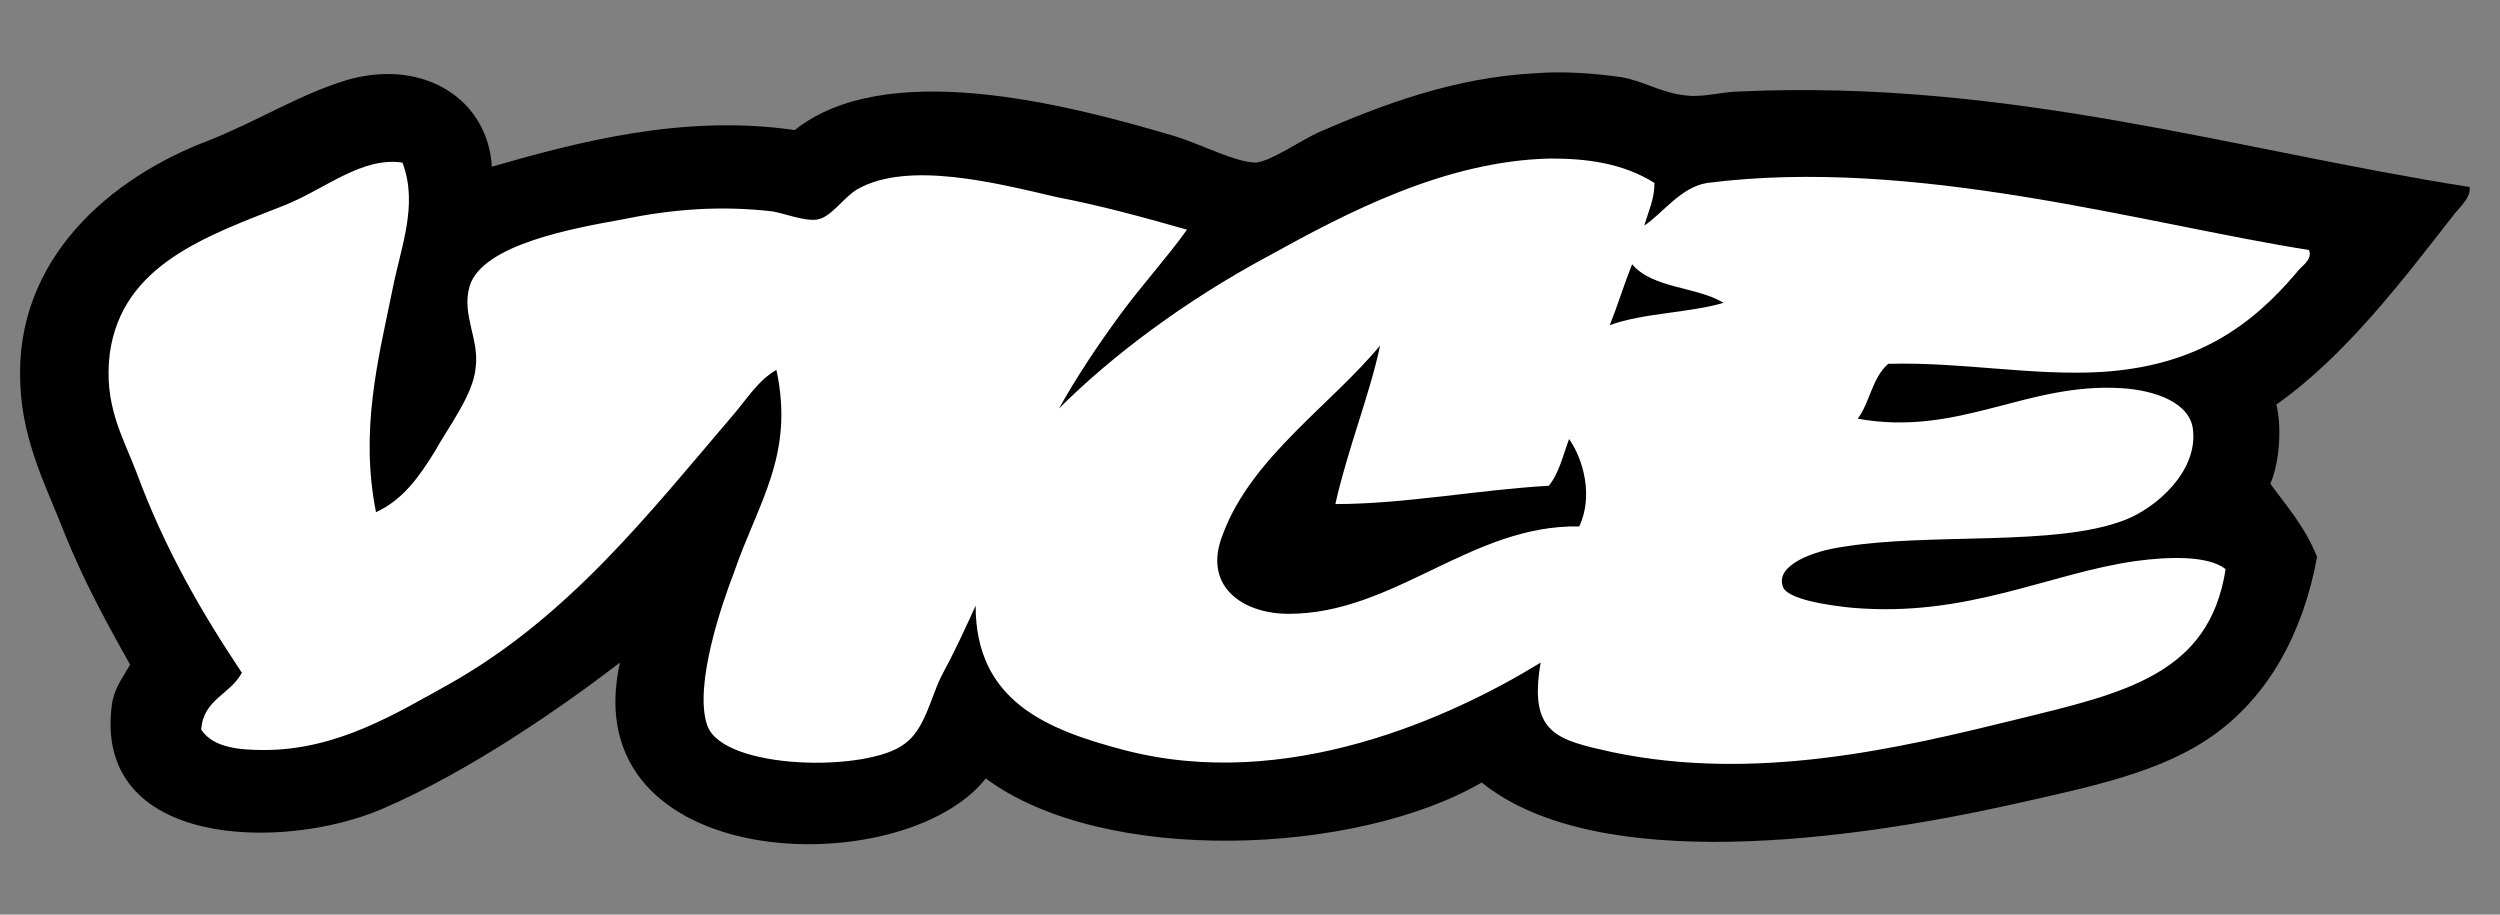
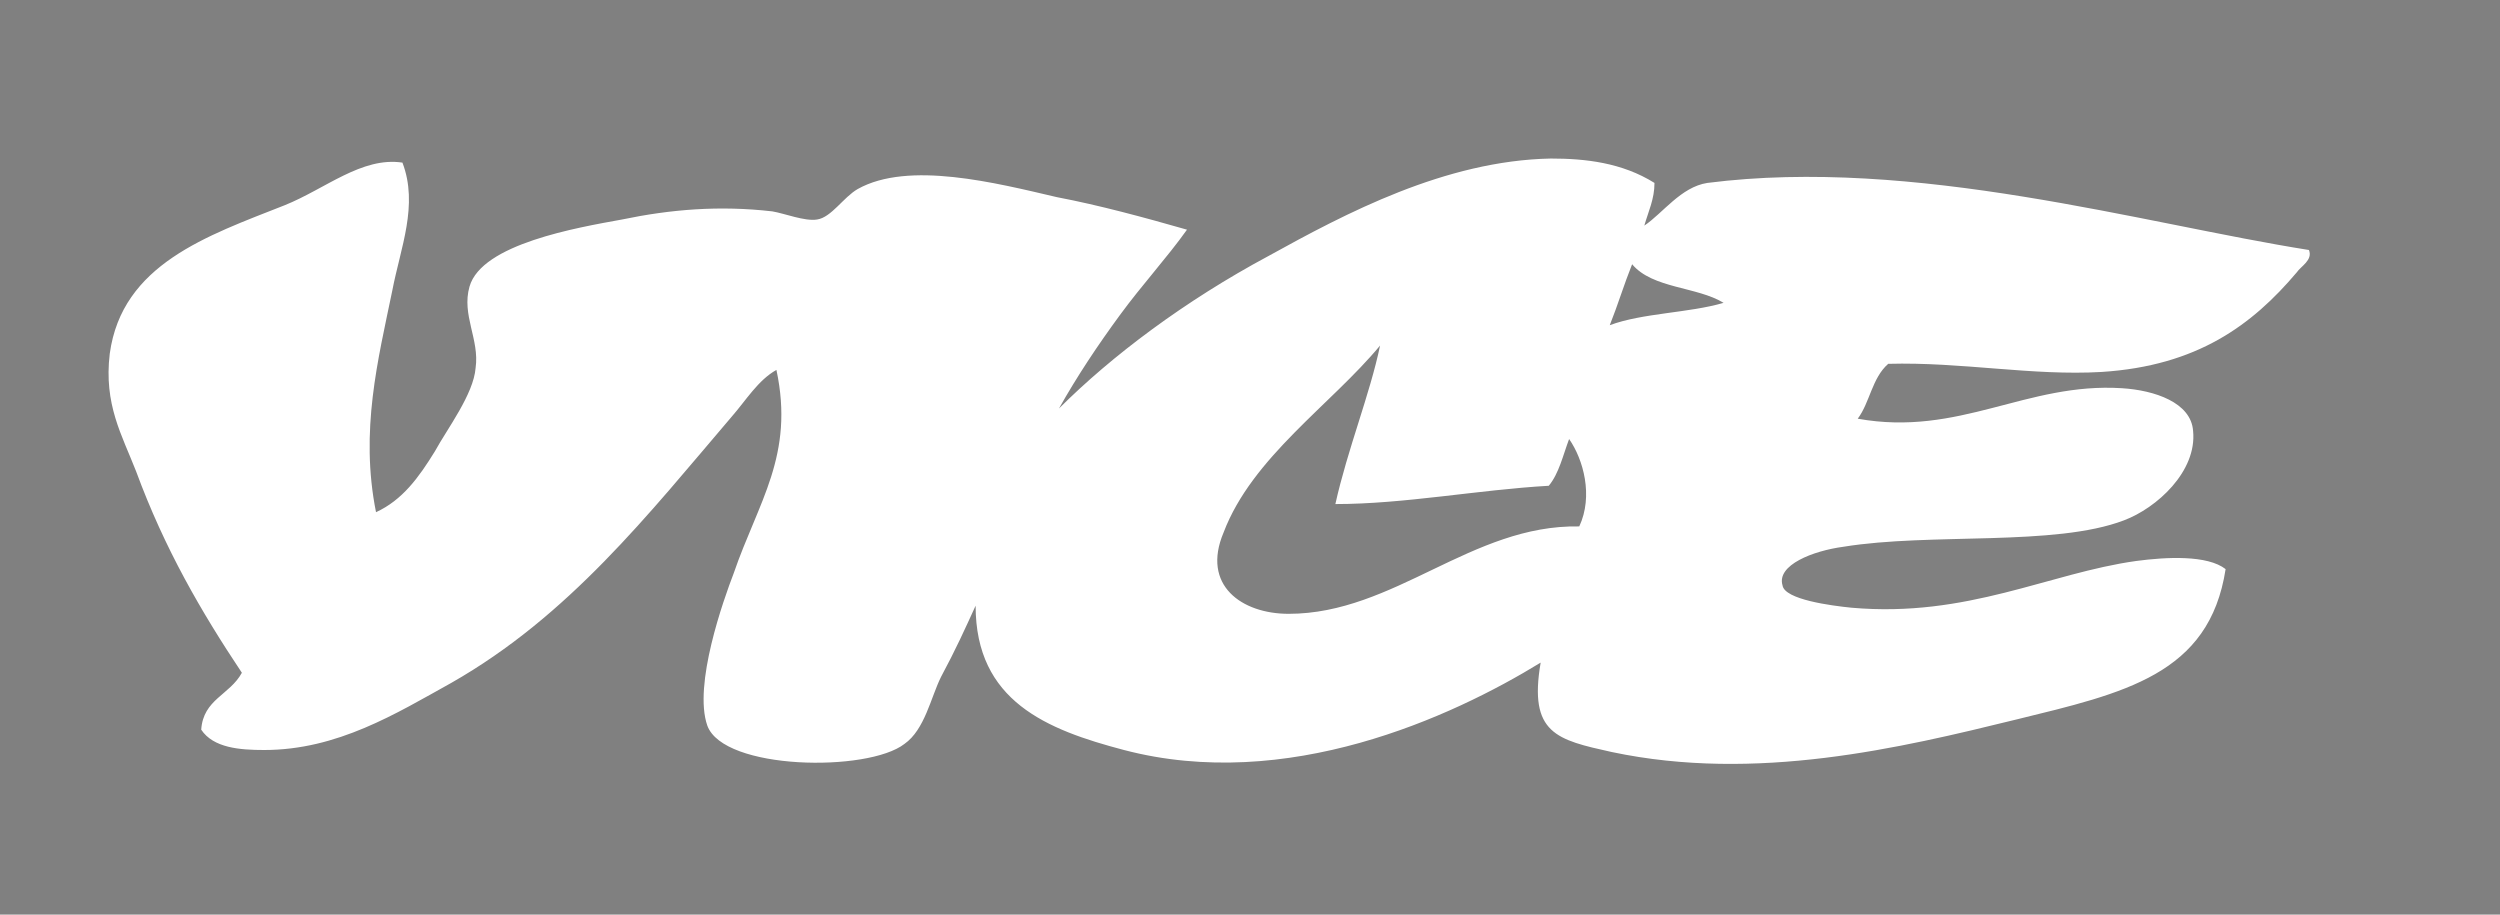
<svg xmlns="http://www.w3.org/2000/svg" version="1.1" id="Layer_1" x="0px" y="0px" viewBox="0 0 123 45" style="enable-background:new 0 0 123 45;" xml:space="preserve">
  <rect x="0" y="0" width="123" height="45" fill="#808080" stroke="none" />
  <style type="text/css">
	.st0{fill:#FFFFFF;}
</style>
  <g id="XMLID_1_">
-     <path id="XMLID_2_" d="M75.6,3.6c-4.1,0.2-7.7,1.6-10.7,2.9C64,6.9,62.6,7.9,61.8,8c-1,0-2.7-0.9-4-1.3C52.1,5,43.5,2.9,39.1,6.4   c-5.5-0.8-10.7,0.6-14.9,1.8c-0.2-3.3-3.3-5.3-7-4.3c-2.4,0.7-4.4,2-6.9,3c-4.8,1.8-9.6,5.8-9.3,12c0.1,2.9,1.4,5.3,2.2,7.4   c0.9,2.2,1.8,3.9,3.2,6.4c-0.4,0.7-0.8,1.2-0.9,2c-0.9,7,8.4,7.2,13.3,5.1c4.2-1.8,8.7-4.9,11.7-7.2C28.2,43,44.4,43.5,48.5,38.3   c5.8,4.3,18.2,3.8,24.4,0.2c5.7,4.6,18.3,2.8,26,1.1c4-0.9,7.5-1.6,10.1-3.5c2.6-1.9,4.3-4.9,5-8.7c-0.6-1.5-1.5-2.5-2.3-3.6   c0.4-0.9,0.6-2.6,0.3-3.9c3.4-2.4,6.2-6.1,8.7-9.3c0.3-0.4,0.9-0.9,0.8-1.4c-11.5-1.8-22.6-5.3-35.9-4.7c-0.8,0-1.8,0.3-2.6,0.2   c-1.2-0.1-2.1-0.7-3.2-0.9C78.4,3.6,76.9,3.5,75.6,3.6L75.6,3.6z" />
    <path id="XMLID_3_" class="st0" d="M76.3,7.8c-5.2,0.1-10.1,2.7-13.9,4.8c-4.1,2.2-7.7,4.9-10.3,7.5c0.9-1.6,1.9-3.1,3-4.6   c1.1-1.5,2.3-2.8,3.3-4.2c-2.1-0.6-4.3-1.2-6.4-1.6C49,9,44.7,7.9,42.2,9.3c-0.7,0.4-1.3,1.4-2,1.5c-0.6,0.1-1.6-0.3-2.2-0.4   c-2.6-0.3-5-0.1-7.4,0.4c-2.2,0.4-6.9,1.2-7.5,3.3c-0.4,1.4,0.5,2.6,0.3,4c-0.1,1.3-1.4,3-2,4.1c-0.8,1.3-1.6,2.4-2.9,3   c-0.8-4,0.1-7.5,0.8-10.9c0.4-2.1,1.3-4.2,0.5-6.3c-2-0.3-3.8,1.3-5.8,2.1c-3.8,1.5-8,2.9-8.6,7.3c-0.3,2.5,0.6,4,1.3,5.8   c1.4,3.8,3.2,6.9,5.2,9.9c-0.6,1.1-1.9,1.3-2,2.8c0.6,0.9,1.9,1,3.1,1c3.6,0,6.5-1.8,9.2-3.3c5.8-3.3,9.7-8.3,13.8-13.1   c0.7-0.8,1.3-1.8,2.2-2.3c0.9,4.2-0.9,6.5-2.1,10c-0.5,1.3-2,5.5-1.3,7.5c0.8,2.2,7.9,2.3,9.7,0.9c1-0.7,1.3-2.3,1.8-3.3   c0.7-1.3,1.2-2.4,1.7-3.5c0,4.7,3.5,6.1,7.3,7.1c8,2.1,16.1-1.6,20.5-4.3c-0.6,3.5,0.8,3.8,3.5,4.4c7.1,1.5,14.2-0.2,19.9-1.6   c5.3-1.3,9.5-2.2,10.3-7.4c-0.9-0.7-2.9-0.6-4.4-0.4c-4.3,0.6-8.3,2.8-14,2.3c-1-0.1-3.3-0.4-3.4-1.1c-0.3-1,1.5-1.7,3-1.9   c4.3-0.7,10.4,0,13.8-1.3c1.6-0.6,3.6-2.4,3.4-4.4c-0.1-1.4-1.9-2-3.5-2.1c-4.7-0.3-8,2.4-13,1.5c0.6-0.8,0.7-2,1.5-2.7   c3.6-0.1,7.1,0.6,10.5,0.4c4.7-0.3,7.4-2.3,9.6-4.9c0.2-0.3,0.8-0.6,0.6-1.1c-8.2-1.3-19.4-4.6-29.6-3.3c-1.3,0.2-2.2,1.5-3.1,2.1   v0c0.2-0.7,0.5-1.3,0.5-2.1C79.8,8,78,7.8,76.3,7.8L76.3,7.8z M80.3,13c1,1.2,3.2,1.1,4.5,1.9c-1.7,0.5-4,0.5-5.6,1.1   C79.6,15,79.9,14,80.3,13z M67.9,17c-0.5,2.4-1.6,5.1-2.2,7.8c3.4,0,7-0.7,10.5-0.9c0.5-0.6,0.7-1.5,1-2.3c0.7,1,1.2,2.8,0.5,4.3   c-5.3-0.1-9.1,4.3-14.3,4.3c-2.3,0-4.3-1.4-3.2-4C61.6,22.5,65.5,19.9,67.9,17z" />
  </g>
</svg>